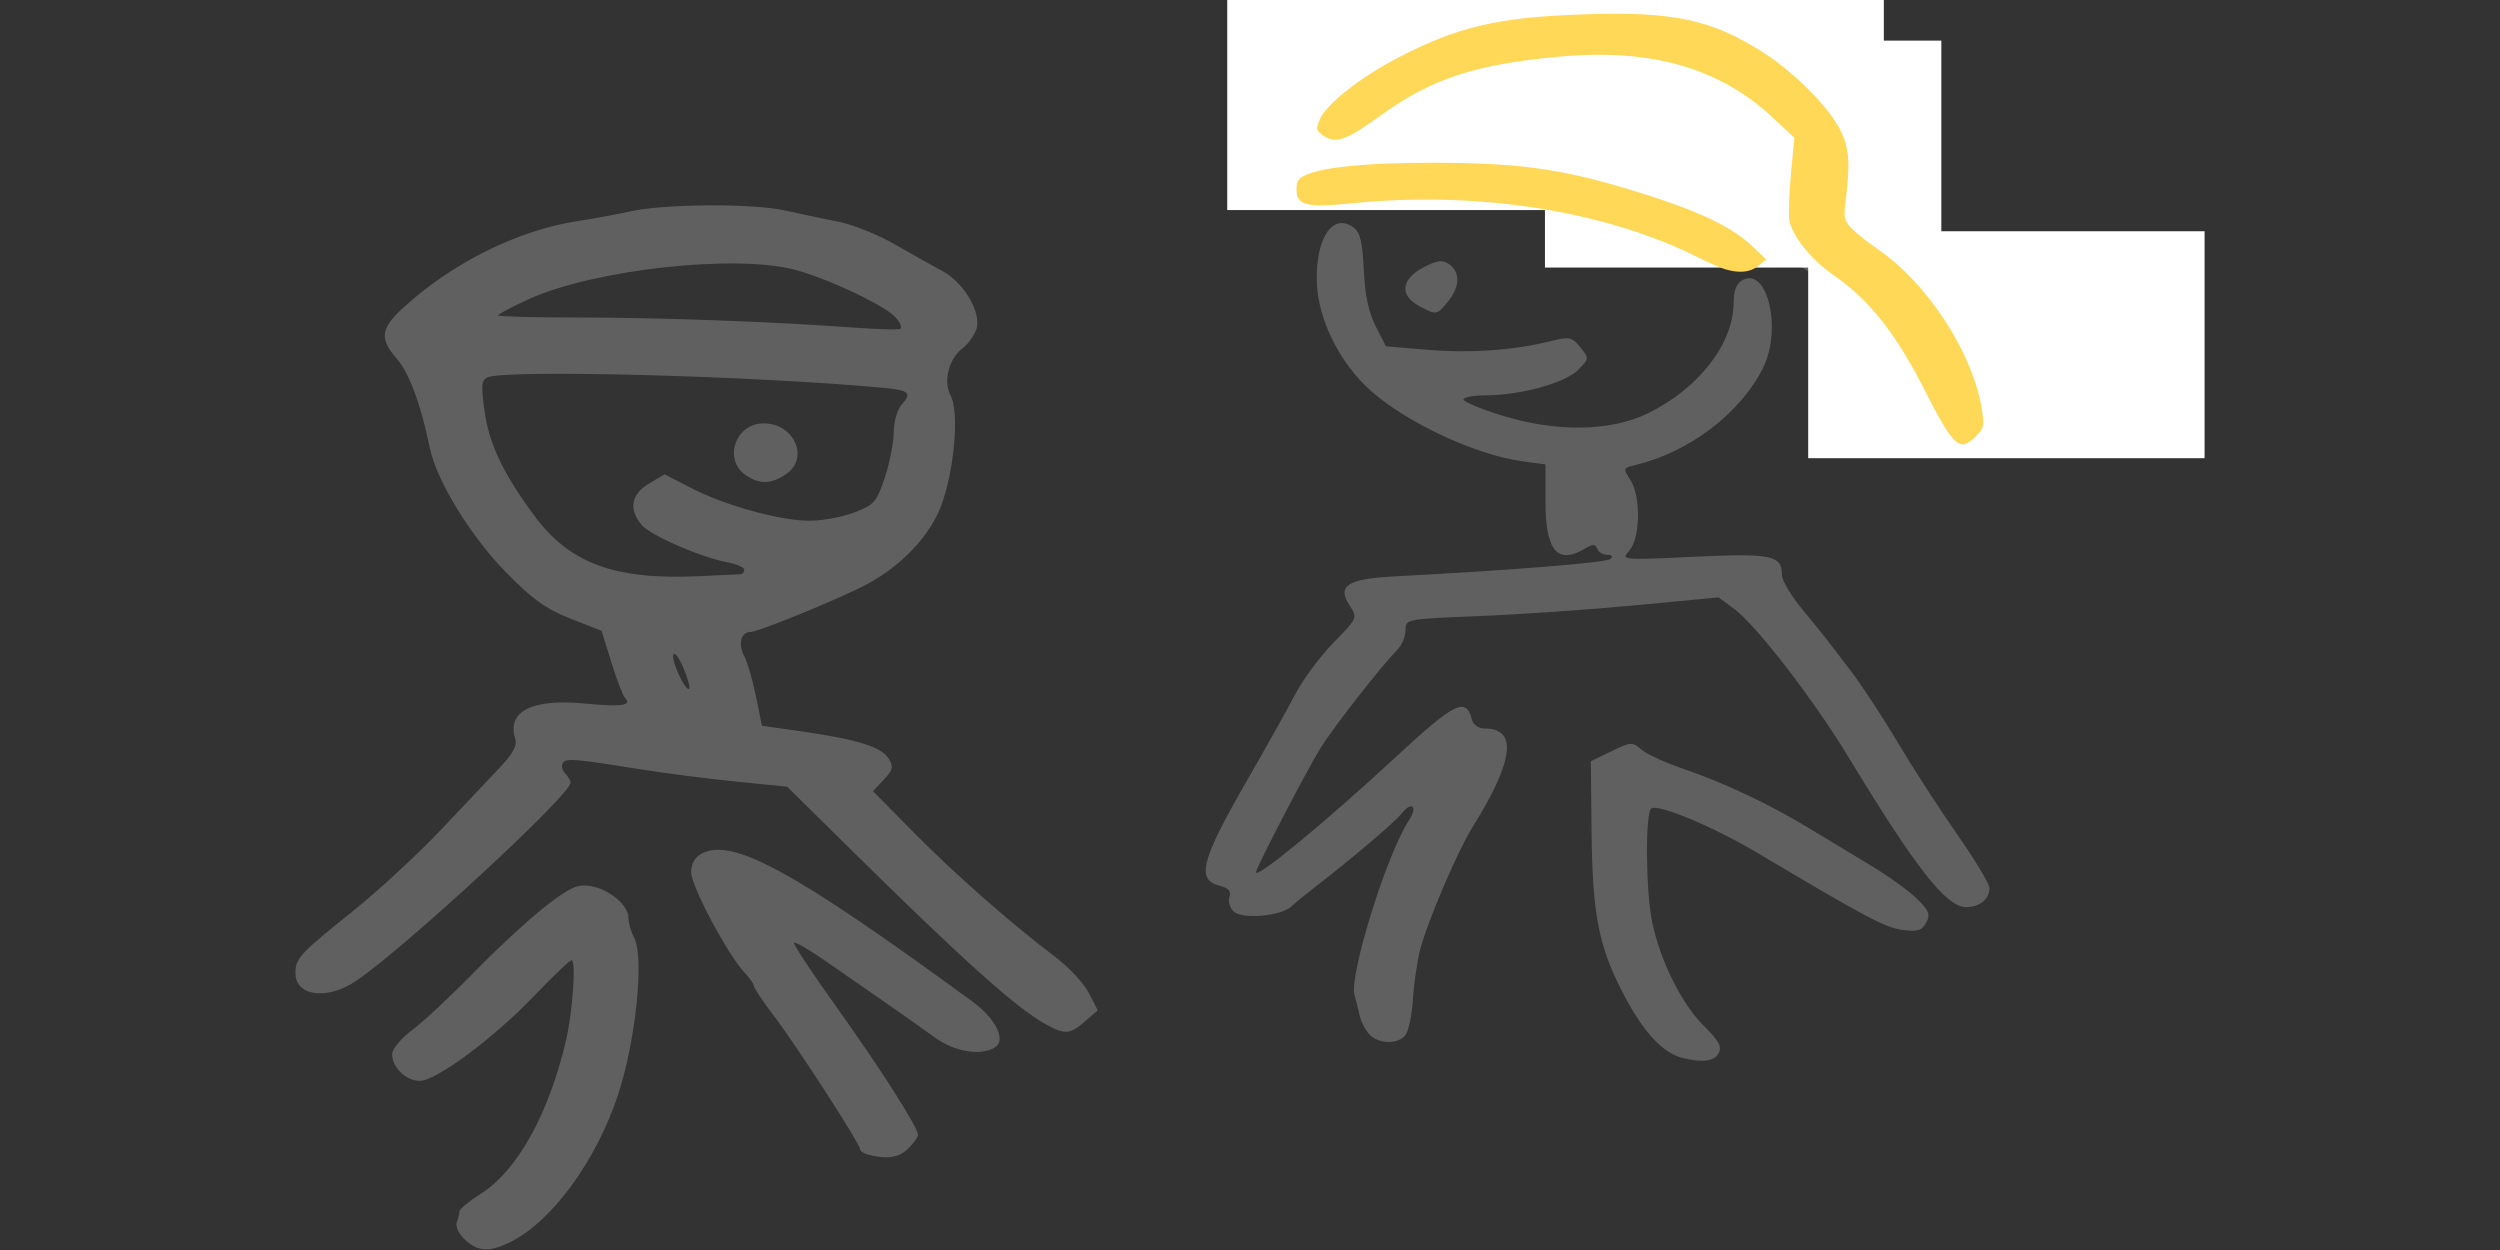
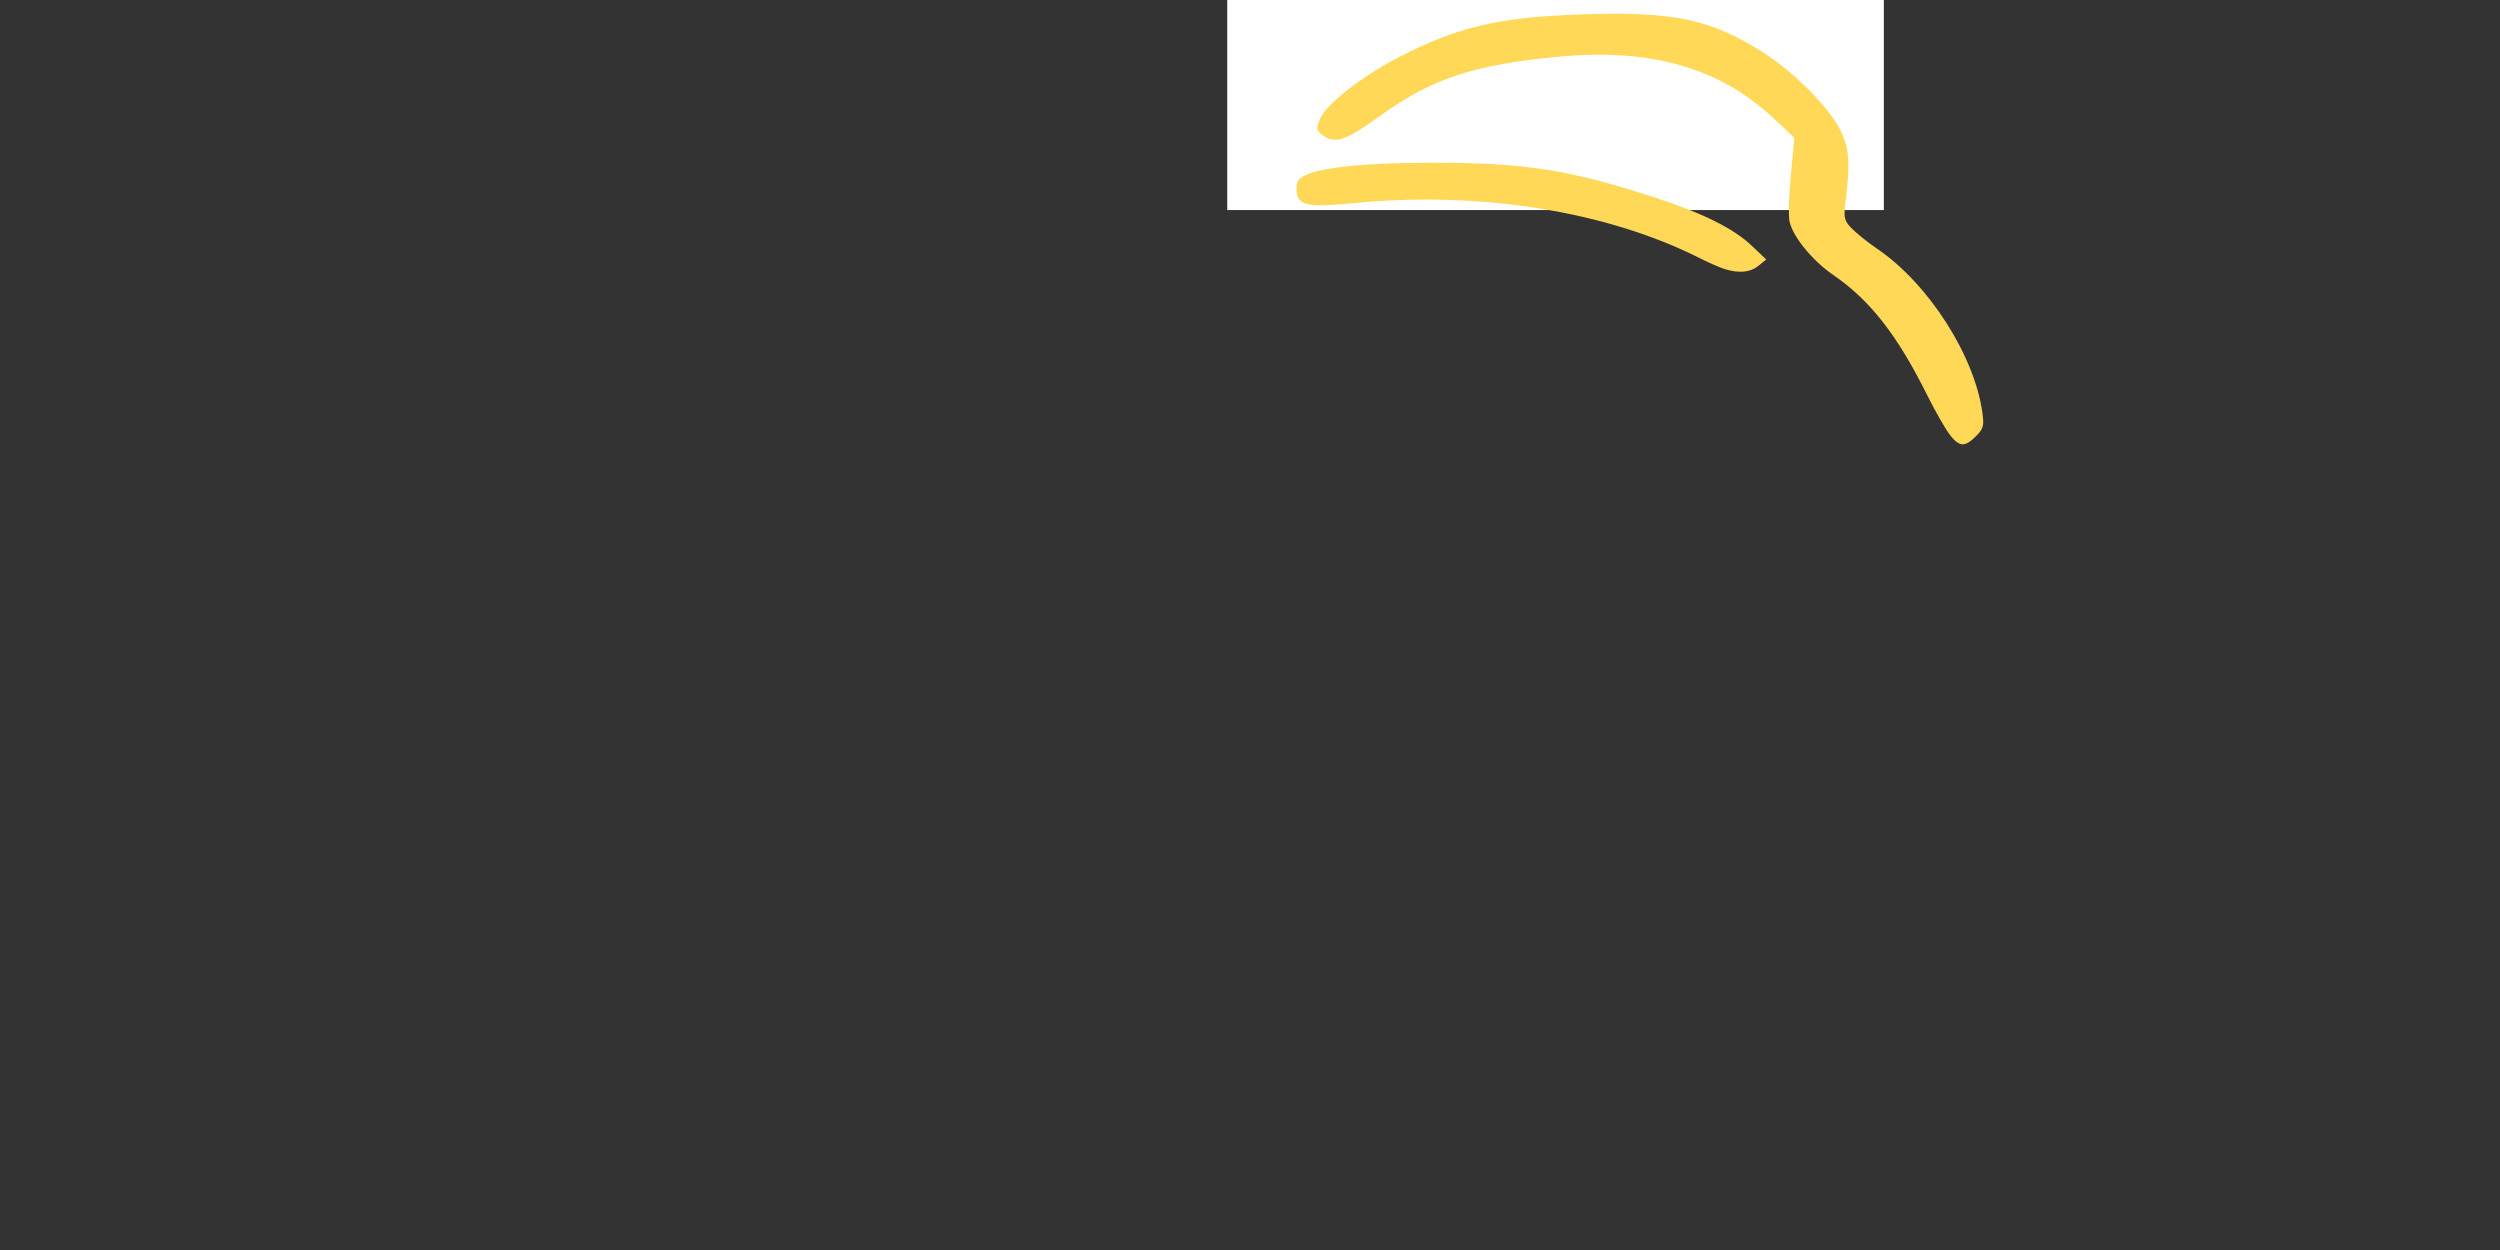
<svg xmlns="http://www.w3.org/2000/svg" xmlns:ns1="http://www.inkscape.org/namespaces/inkscape" xmlns:ns2="http://sodipodi.sourceforge.net/DTD/sodipodi-0.dtd" width="240" height="120" viewBox="0 0 240 120" id="svg2" version="1.1" ns1:version="0.92.2 5c3e80d, 2017-08-06" ns2:docname="ITHelpdeskOnDemand.svg" ns1:export-filename="/Users/tobiaseichner/Desktop/icons/ithelpdeskondemand.png" ns1:export-xdpi="900" ns1:export-ydpi="900">
  <rect x="0" y="0" width="240" height="120" fill="#333333" stroke="none" />
  <defs id="defs4" />
  <ns2:namedview id="base" pagecolor="#ffffff" bordercolor="#666666" borderopacity="1.0" ns1:pageopacity="0.0" ns1:pageshadow="2" ns1:zoom="3.78" ns1:cx="65.982954" ns1:cy="62.711254" ns1:document-units="px" ns1:current-layer="layer1" showgrid="false" units="px" ns1:window-width="1680" ns1:window-height="1001" ns1:window-x="0" ns1:window-y="1" ns1:window-maximized="1" ns1:object-nodes="false" />
  <g ns1:label="Ebene 1" ns1:groupmode="layer" id="layer1" transform="translate(0,-932.362)">
    <g id="g936" transform="matrix(1.098,0,0,1.098,-22.194,-96.07)">
      <g transform="matrix(0.422,0,0,0.422,-38.54,788.22)" id="layer1-1">
-         <path ns1:connector-curvature="0" d="m 235.549,608.546 c -1.259,-1.173 -2.005,-2.756 -1.689,-3.582 0.312,-0.814 0.568,-1.852 0.568,-2.306 0,-0.455 1.971,-2.073 4.379,-3.597 7.622,-4.822 14.155,-16.594 17.711,-31.913 1.373,-5.913 2.09,-16.5 1.118,-16.5 -0.375,0 -3.837,3.303 -7.695,7.341 -8.388,8.78 -20.329,17.659 -23.748,17.659 -2.876,0 -5.785,-2.838 -5.719,-5.579 0.025,-1.057 1.876,-3.271 4.113,-4.921 2.236,-1.65 8.178,-7.204 13.204,-12.343 5.026,-5.139 11.748,-11.31 14.939,-13.715 4.906,-3.696 6.296,-4.279 9,-3.773 3.876,0.726 7.698,3.988 7.698,6.57 0,1.04 0.526,2.874 1.17,4.076 2.14,3.996 0.388,21.241 -3.299,32.483 -4.529,13.807 -13.86,26.52 -22.522,30.685 -4.267,2.052 -6.552,1.907 -9.228,-0.587 z m 83.629,-17.587 c -0.963,-0.252 -1.75,-0.765 -1.75,-1.142 0,-1.086 -13.067,-21.322 -17.75,-27.487 -2.337,-3.078 -4.25,-5.924 -4.25,-6.324 0,-0.401 -0.89,-1.676 -1.978,-2.834 -3.48,-3.704 -11.022,-17.878 -11.022,-20.714 0,-1.774 0.753,-3.142 2.137,-3.883 6.366,-3.407 19.073,3.53 56.15,30.655 4.816,3.523 7.019,7.98 4.677,9.462 -2.912,1.842 -8.367,0.96 -12.464,-2.014 -4.002,-2.906 -11.822,-8.378 -22.89,-16.017 -3.24,-2.236 -6.081,-3.874 -6.315,-3.641 -0.233,0.233 3.674,6.152 8.684,13.153 9.097,12.713 17.021,25.126 17.021,26.662 0,0.447 -0.9,1.713 -2,2.813 -1.909,1.909 -4.429,2.309 -8.25,1.311 z m 168.75,-20.029 c -4.116,-1 -8.124,-5.254 -12.154,-12.901 -5.336,-10.125 -6.62,-16.589 -6.803,-34.24 l -0.149,-14.359 4.271,-2.075 c 4.016,-1.951 4.382,-1.974 6.134,-0.389 1.025,0.927 4.976,2.747 8.782,4.043 8.437,2.874 17.848,7.323 26.145,12.359 3.424,2.079 9.143,5.532 12.709,7.675 3.566,2.143 7.843,5.225 9.506,6.85 2.53,2.473 2.846,3.284 1.942,4.973 -0.884,1.652 -1.779,1.924 -4.936,1.501 -3.587,-0.481 -7.571,-2.597 -29.947,-15.903 -9.097,-5.41 -20.54,-10.219 -22.068,-9.275 -1.299,0.803 -1.167,17.247 0.189,23.659 1.695,8.01 6.086,16.829 10.627,21.339 3.203,3.181 3.864,4.403 3.11,5.75 -0.932,1.665 -3.284,1.982 -7.358,0.992 z m -64.927,-4.852 c -0.863,-0.863 -1.833,-2.776 -2.155,-4.25 -0.322,-1.474 -0.761,-3.25 -0.976,-3.946 -1.199,-3.881 6.622,-29.1 11.188,-36.071 1.969,-3.006 0.765,-4.293 -1.448,-1.547 -1.558,1.933 -10.48,9.501 -18.137,15.384 -1.79,1.375 -3.908,3.121 -4.707,3.879 -2.053,1.948 -9.95,2.687 -11.852,1.109 -0.842,-0.699 -1.282,-2.055 -0.978,-3.013 0.397,-1.252 -0.138,-1.916 -1.904,-2.36 -5.061,-1.27 -4.057,-5.172 5.674,-22.061 3.82,-6.63 8.259,-14.567 9.863,-17.637 1.605,-3.07 5.177,-7.89 7.938,-10.709 4.998,-5.104 5.013,-5.139 3.316,-7.728 -2.647,-4.039 -0.428,-5.486 9.188,-5.992 24.792,-1.304 44.036,-2.856 44.867,-3.618 0.575,-0.527 0.312,-0.871 -0.667,-0.871 -0.889,0 -1.82,-0.562 -2.069,-1.25 -0.362,-1 -0.876,-1 -2.57,0 -5.68,3.353 -8.144,0.422 -8.144,-9.685 v -7.793 l -4.75,-0.637 c -9.517,-1.277 -23.603,-7.782 -31.235,-14.425 -6.619,-5.761 -11.253,-15.092 -11.404,-22.965 -0.174,-9.073 3.377,-14.179 7.667,-11.024 1.321,0.971 1.82,3.083 2.077,8.779 0.232,5.145 1.006,8.806 2.465,11.658 l 2.127,4.158 8.582,0.715 c 8.912,0.742 17.807,0.128 25.383,-1.754 4.089,-1.016 4.55,-0.925 6.302,1.239 1.868,2.307 1.862,2.363 -0.483,4.708 -2.686,2.686 -11.74,5.186 -18.981,5.241 -2.612,0.02 -4.75,0.406 -4.75,0.86 0,0.453 3.481,1.916 7.736,3.25 11.374,3.567 22.738,3.421 30.504,-0.392 10.549,-5.18 17.688,-14.395 17.738,-22.896 0.015,-2.593 0.588,-4.018 1.896,-4.718 5.11,-2.735 8.139,10.196 4.245,18.122 -4.598,9.357 -15.242,17.504 -26.378,20.189 -2.676,0.645 -2.711,0.739 -1.154,3.115 2.217,3.383 2.074,12.119 -0.24,14.676 -1.746,1.929 -1.596,1.943 13.414,1.244 16.147,-0.752 18.239,-0.314 18.239,3.821 0,1.094 1.913,4.301 4.25,7.128 2.337,2.826 4.584,5.589 4.992,6.139 0.408,0.55 2.614,3.436 4.902,6.413 2.288,2.977 6.725,9.727 9.86,15 3.135,5.273 8.688,13.862 12.341,19.087 3.653,5.225 6.644,10.197 6.648,11.05 0.011,2.266 -2.046,3.95 -4.825,3.95 -4.128,0 -10.337,-7.913 -24.419,-31.12 -7.306,-12.04 -19.124,-27.345 -23.718,-30.716 l -3.183,-2.336 -17.174,1.631 c -9.446,0.897 -24.037,1.906 -32.424,2.241 -15.158,0.606 -15.25,0.624 -15.25,2.955 0,1.29 -0.799,3.144 -1.776,4.121 -3.15,3.15 -12.875,15.593 -15.806,20.224 -2.559,4.042 -13.418,24.908 -13.418,25.782 0,1.495 14.459,-10.431 29.246,-24.123 11.916,-11.034 14.276,-12.202 15.466,-7.654 0.32,1.225 1.365,1.995 2.705,1.995 6.887,0 6.028,6.717 -2.632,20.593 -2.999,4.805 -9.235,19.405 -10.745,25.155 -0.614,2.337 -1.29,6.975 -1.503,10.308 -0.213,3.332 -0.926,6.708 -1.584,7.501 -1.58,1.904 -5.414,1.837 -7.379,-0.128 z m -67.045,-2.118 c -5.994,-3.243 -17.244,-13.33 -40.748,-36.533 l -12.886,-12.721 -10.697,-1.08 c -5.883,-0.594 -14.522,-1.696 -19.197,-2.448 -14.271,-2.296 -15.94,-2.435 -16.595,-1.376 -0.347,0.562 -0.13,1.522 0.482,2.134 0.612,0.612 1.113,1.489 1.113,1.948 0,2.512 -34.51,34.39 -44.482,41.089 -5.969,4.01 -12.518,3.136 -12.518,-1.669 0,-3.034 0.92,-4.023 12,-12.901 5.225,-4.187 13.464,-11.807 18.308,-16.933 4.844,-5.127 10.391,-10.997 12.326,-13.045 2.433,-2.576 3.333,-4.305 2.919,-5.609 -1.819,-5.73 3.436,-8.405 14.422,-7.343 7.673,0.742 9.915,0.399 8.254,-1.261 -0.394,-0.394 -1.634,-3.66 -2.756,-7.258 l -2.04,-6.542 -6.467,-2.548 c -5.123,-2.019 -7.921,-4.039 -13.467,-9.725 -7.21,-7.392 -14.179,-18.754 -15.59,-25.419 -2.037,-9.619 -4.342,-15.799 -7.04,-18.872 -3.419,-3.895 -3.167,-6.076 1.166,-10.094 10.21,-9.466 23.895,-16.313 36.463,-18.243 3.3,-0.507 8.12,-1.395 10.71,-1.974 7.206,-1.611 25.403,-1.731 32.258,-0.214 3.318,0.734 8.39,1.805 11.272,2.379 2.882,0.574 8.057,2.671 11.5,4.658 3.443,1.988 7.834,4.449 9.758,5.47 4.588,2.434 8.308,8.881 7.043,12.207 -0.504,1.325 -1.732,3.017 -2.729,3.76 -2.924,2.178 -4.154,6.905 -2.564,9.851 1.833,3.396 0.797,15.463 -1.961,22.848 -2.302,6.165 -8.102,12.327 -15.231,16.181 -5.327,2.88 -22.605,9.971 -24.296,9.971 -1.946,0 -2.582,2.531 -1.258,5.005 0.636,1.189 1.719,4.919 2.407,8.289 l 1.25,6.128 8.233,1.176 c 11.426,1.633 16.506,3.209 17.989,5.583 1.089,1.744 0.952,2.366 -0.973,4.416 l -2.241,2.385 8.416,8.525 c 8.523,8.633 20.294,18.982 29.416,25.863 2.75,2.074 5.843,5.402 6.874,7.395 l 1.874,3.624 -2.68,2.305 c -3.139,2.7 -4.06,2.771 -8.04,0.617 z m -75.158,-73.908 c -0.911,-2.147 -1.844,-3.372 -2.074,-2.721 -0.454,1.285 2.572,7.783 3.291,7.064 0.242,-0.242 -0.306,-2.196 -1.217,-4.343 z m 11.88,-19.37 c 0.412,-0.018 0.75,-0.433 0.75,-0.922 0,-0.489 -1.524,-1.175 -3.387,-1.524 -5.595,-1.05 -15.994,-5.565 -17.863,-7.757 -2.759,-3.235 -2.21,-6.373 1.5,-8.572 l 3.25,-1.926 5.5,2.841 c 7.107,3.671 18.687,6.842 24.737,6.773 2.619,-0.03 6.743,-0.817 9.163,-1.75 4.003,-1.543 4.565,-2.192 6.222,-7.196 1.002,-3.025 1.834,-7.265 1.849,-9.421 0.016,-2.216 0.75,-4.719 1.689,-5.756 2.123,-2.346 1.483,-2.915 -3.836,-3.41 -26.493,-2.467 -77.673,-3.836 -81.956,-2.192 -1.311,0.503 -1.428,1.578 -0.728,6.697 0.967,7.073 3.778,13.046 10.311,21.914 7.337,9.959 16.674,13.416 34.048,12.607 4.4,-0.205 8.338,-0.388 8.75,-0.406 z m 0.973,-20.59 c -4.541,-3.18 -2.096,-10.495 3.561,-10.656 6.551,-0.186 9.879,7.238 4.751,10.598 -3.096,2.029 -5.476,2.045 -8.313,0.058 z m 31.093,-32.662 c -2.171,-2.416 -13.875,-7.956 -20.701,-9.798 -12.372,-3.34 -41.801,-0.099 -55.365,6.097 -3.438,1.57 -6.25,3.062 -6.25,3.314 0,0.253 7.37,0.454 16.378,0.448 16.667,-0.012 40.878,0.869 57.122,2.077 4.95,0.368 9.367,0.492 9.815,0.276 0.448,-0.217 -0.002,-1.303 -1,-2.414 z m 211.124,21.453 c -0.584,-0.404 -3.148,-5.01 -5.699,-10.235 -5.214,-10.679 -11.154,-18.151 -16.666,-20.963 -2.042,-1.042 -4.94,-3.749 -6.441,-6.017 -2.597,-3.924 -2.696,-4.519 -2.062,-12.335 l 0.666,-8.212 -4.528,-4.174 c -10.009,-9.226 -23.742,-12.601 -42.564,-10.461 -13.917,1.583 -21.93,4.322 -29.583,10.115 -7.678,5.812 -9.542,6.521 -12.114,4.608 -1.807,-1.343 -1.837,-1.65 -0.417,-4.24 0.842,-1.536 4.217,-4.629 7.5,-6.874 13.256,-9.065 26.47,-12.6 46.867,-12.539 14.122,0.042 20.197,1.542 29.148,7.195 11.796,7.45 18.503,17.463 16.508,24.648 -1.98,7.128 -1.474,8.431 4.797,12.342 9.259,5.776 17.564,17.867 20.127,29.3 0.936,4.178 0.851,5.141 -0.597,6.741 -1.793,1.982 -3.212,2.298 -4.94,1.101 z M 433.179,415.076 c -3.995,-2.167 -3.648,-5.489 0.825,-7.898 2.674,-1.44 3.997,-1.661 5.25,-0.875 2.481,1.555 2.54,4.613 0.147,7.654 -2.435,3.095 -2.544,3.115 -6.222,1.119 z m 60.506,-8.46 c -1.784,-0.392 -3.809,-1.137 -4.5,-1.655 -0.691,-0.518 -4.181,-2.133 -7.756,-3.589 -16.343,-6.656 -38.91,-9.824 -55.195,-7.749 -12.08,1.539 -15.053,0.992 -14.618,-2.691 0.274,-2.314 1.003,-2.805 5.813,-3.923 6.736,-1.565 29.057,-1.739 39.678,-0.309 8.399,1.13 24.688,5.816 32.822,9.442 5.106,2.276 10.5,6.603 10.5,8.423 0,1.762 -3.381,2.79 -6.744,2.051 z" id="path3912" style="fill:#606060;fill-opacity:1" />
-       </g>
+         </g>
      <g id="g922">
        <rect style="color:#000000;display:inline;overflow:visible;visibility:visible;opacity:1;fill:#ffffff;fill-opacity:1;fill-rule:evenodd;stroke:none;stroke-width:0;stroke-linecap:butt;stroke-linejoin:miter;stroke-miterlimit:4;stroke-dasharray:none;stroke-dashoffset:0;stroke-opacity:1;marker:none;enable-background:accumulate" id="rect905" width="57.407" height="19.841" x="127.513" y="935.166" />
-         <rect y="940.193" x="155.291" height="19.841" width="34.656" id="rect915" style="color:#000000;display:inline;overflow:visible;visibility:visible;opacity:1;fill:#ffffff;fill-opacity:1;fill-rule:evenodd;stroke:none;stroke-width:0;stroke-linecap:butt;stroke-linejoin:miter;stroke-miterlimit:4;stroke-dasharray:none;stroke-dashoffset:0;stroke-opacity:1;marker:none;enable-background:accumulate" />
-         <rect style="color:#000000;display:inline;overflow:visible;visibility:visible;opacity:1;fill:#ffffff;fill-opacity:1;fill-rule:evenodd;stroke:none;stroke-width:0;stroke-linecap:butt;stroke-linejoin:miter;stroke-miterlimit:4;stroke-dasharray:none;stroke-dashoffset:0;stroke-opacity:1;marker:none;enable-background:accumulate" id="rect917" width="34.656" height="19.841" x="178.307" y="956.86" />
      </g>
      <path ns1:connector-curvature="0" id="path903" d="m 190.644,974.589 c -0.39,-0.519 -1.262,-2.053 -1.938,-3.41 -2.614,-5.248 -4.993,-8.29 -8.204,-10.493 -1.862,-1.277 -3.588,-3.409 -3.841,-4.744 -0.091,-0.479 -0.03,-2.307 0.135,-4.063 l 0.3,-3.192 -1.788,-1.678 c -4.725,-4.434 -10.693,-6.155 -18.777,-5.415 -7.342,0.672 -11.15,1.925 -15.585,5.127 -3.15,2.274 -4.012,2.554 -5.169,1.678 -0.489,-0.371 -0.507,-0.512 -0.168,-1.331 0.543,-1.311 3.587,-3.704 6.88,-5.408 5.192,-2.687 8.702,-3.509 16.064,-3.762 7.996,-0.275 11.294,0.427 15.904,3.385 2.689,1.725 5.743,4.83 6.705,6.818 0.722,1.491 0.824,2.852 0.44,5.893 -0.213,1.687 -0.178,1.88 0.464,2.572 0.382,0.411 1.417,1.241 2.3,1.844 4.468,3.051 8.487,9.327 9.172,14.322 0.157,1.143 0.086,1.397 -0.57,2.053 -0.985,0.985 -1.469,0.944 -2.325,-0.195 z m -19.636,-14.42 c -0.399,-0.122 -1.379,-0.552 -2.177,-0.955 -8.155,-4.119 -19.291,-5.892 -30.236,-4.814 -4.202,0.414 -5.026,0.213 -5.026,-1.223 0,-0.737 0.169,-0.962 0.972,-1.298 1.567,-0.655 5.471,-1.016 10.92,-1.011 8.18,0.009 12.014,0.614 19.598,3.095 4.081,1.335 6.749,2.673 8.326,4.175 l 1.251,1.191 -0.685,0.556 c -0.708,0.574 -1.685,0.668 -2.943,0.284 z" style="fill:#ffd858;fill-opacity:1;stroke-width:0.29" />
    </g>
  </g>
</svg>